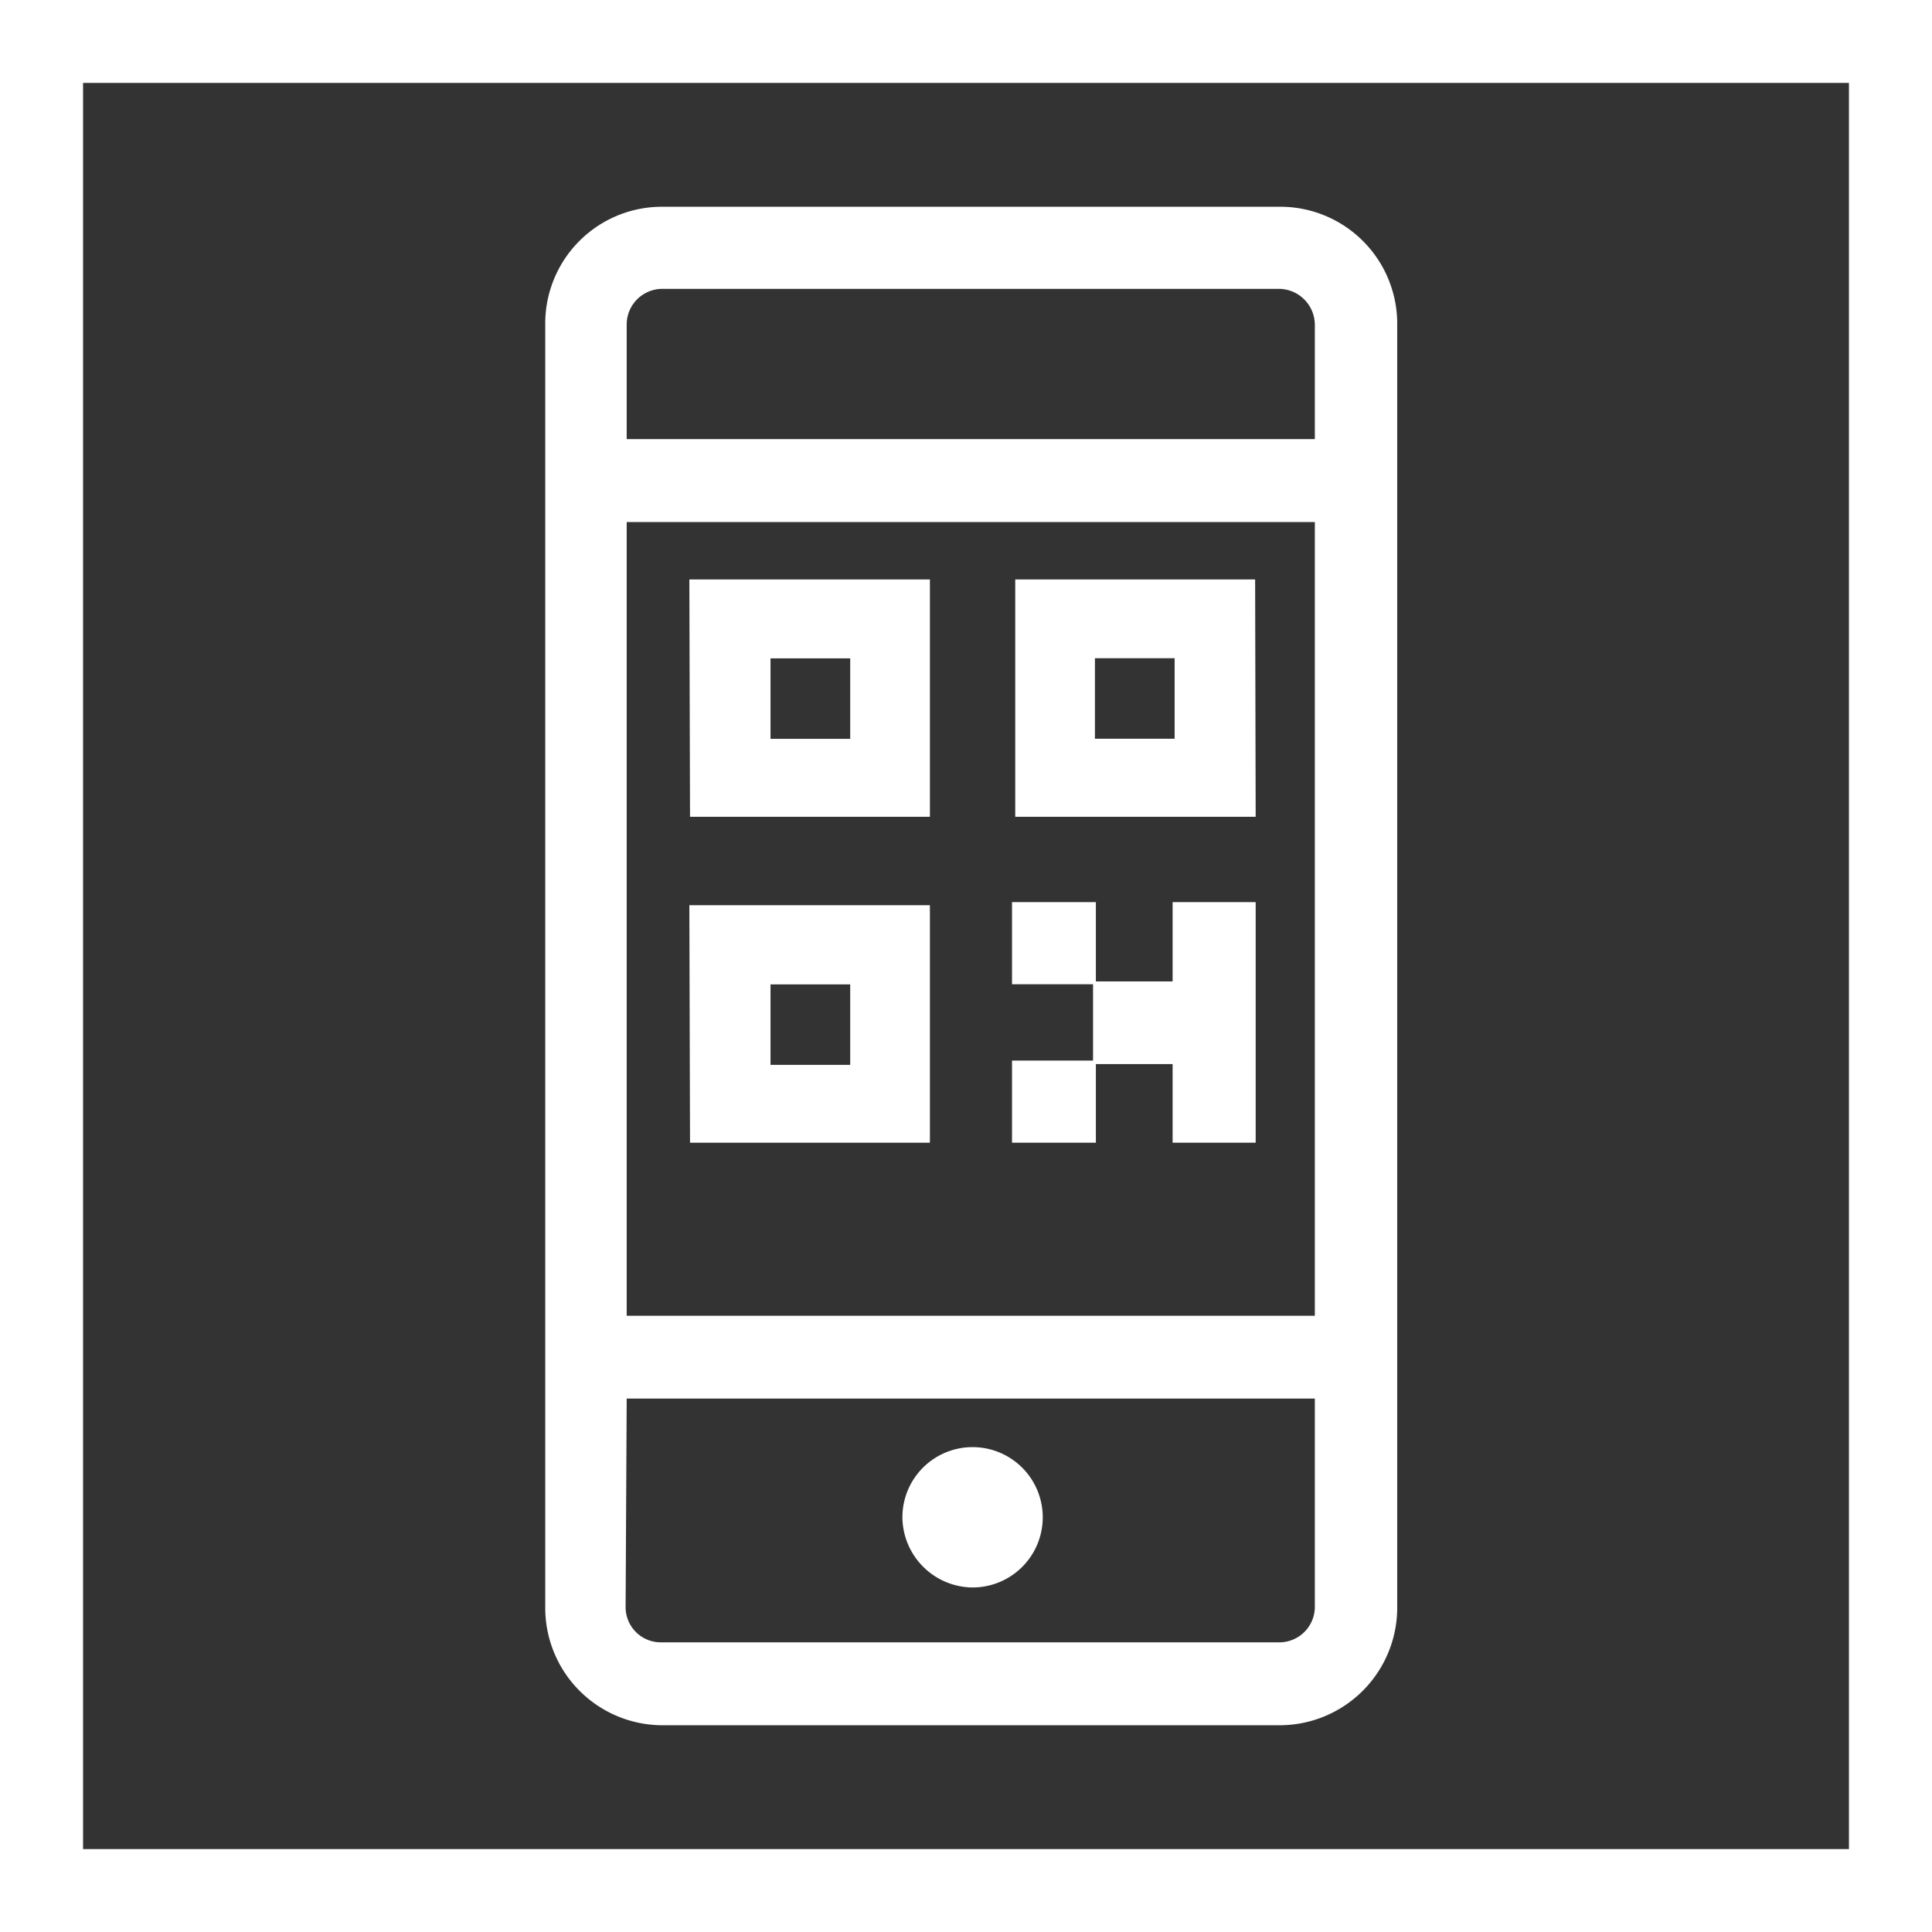
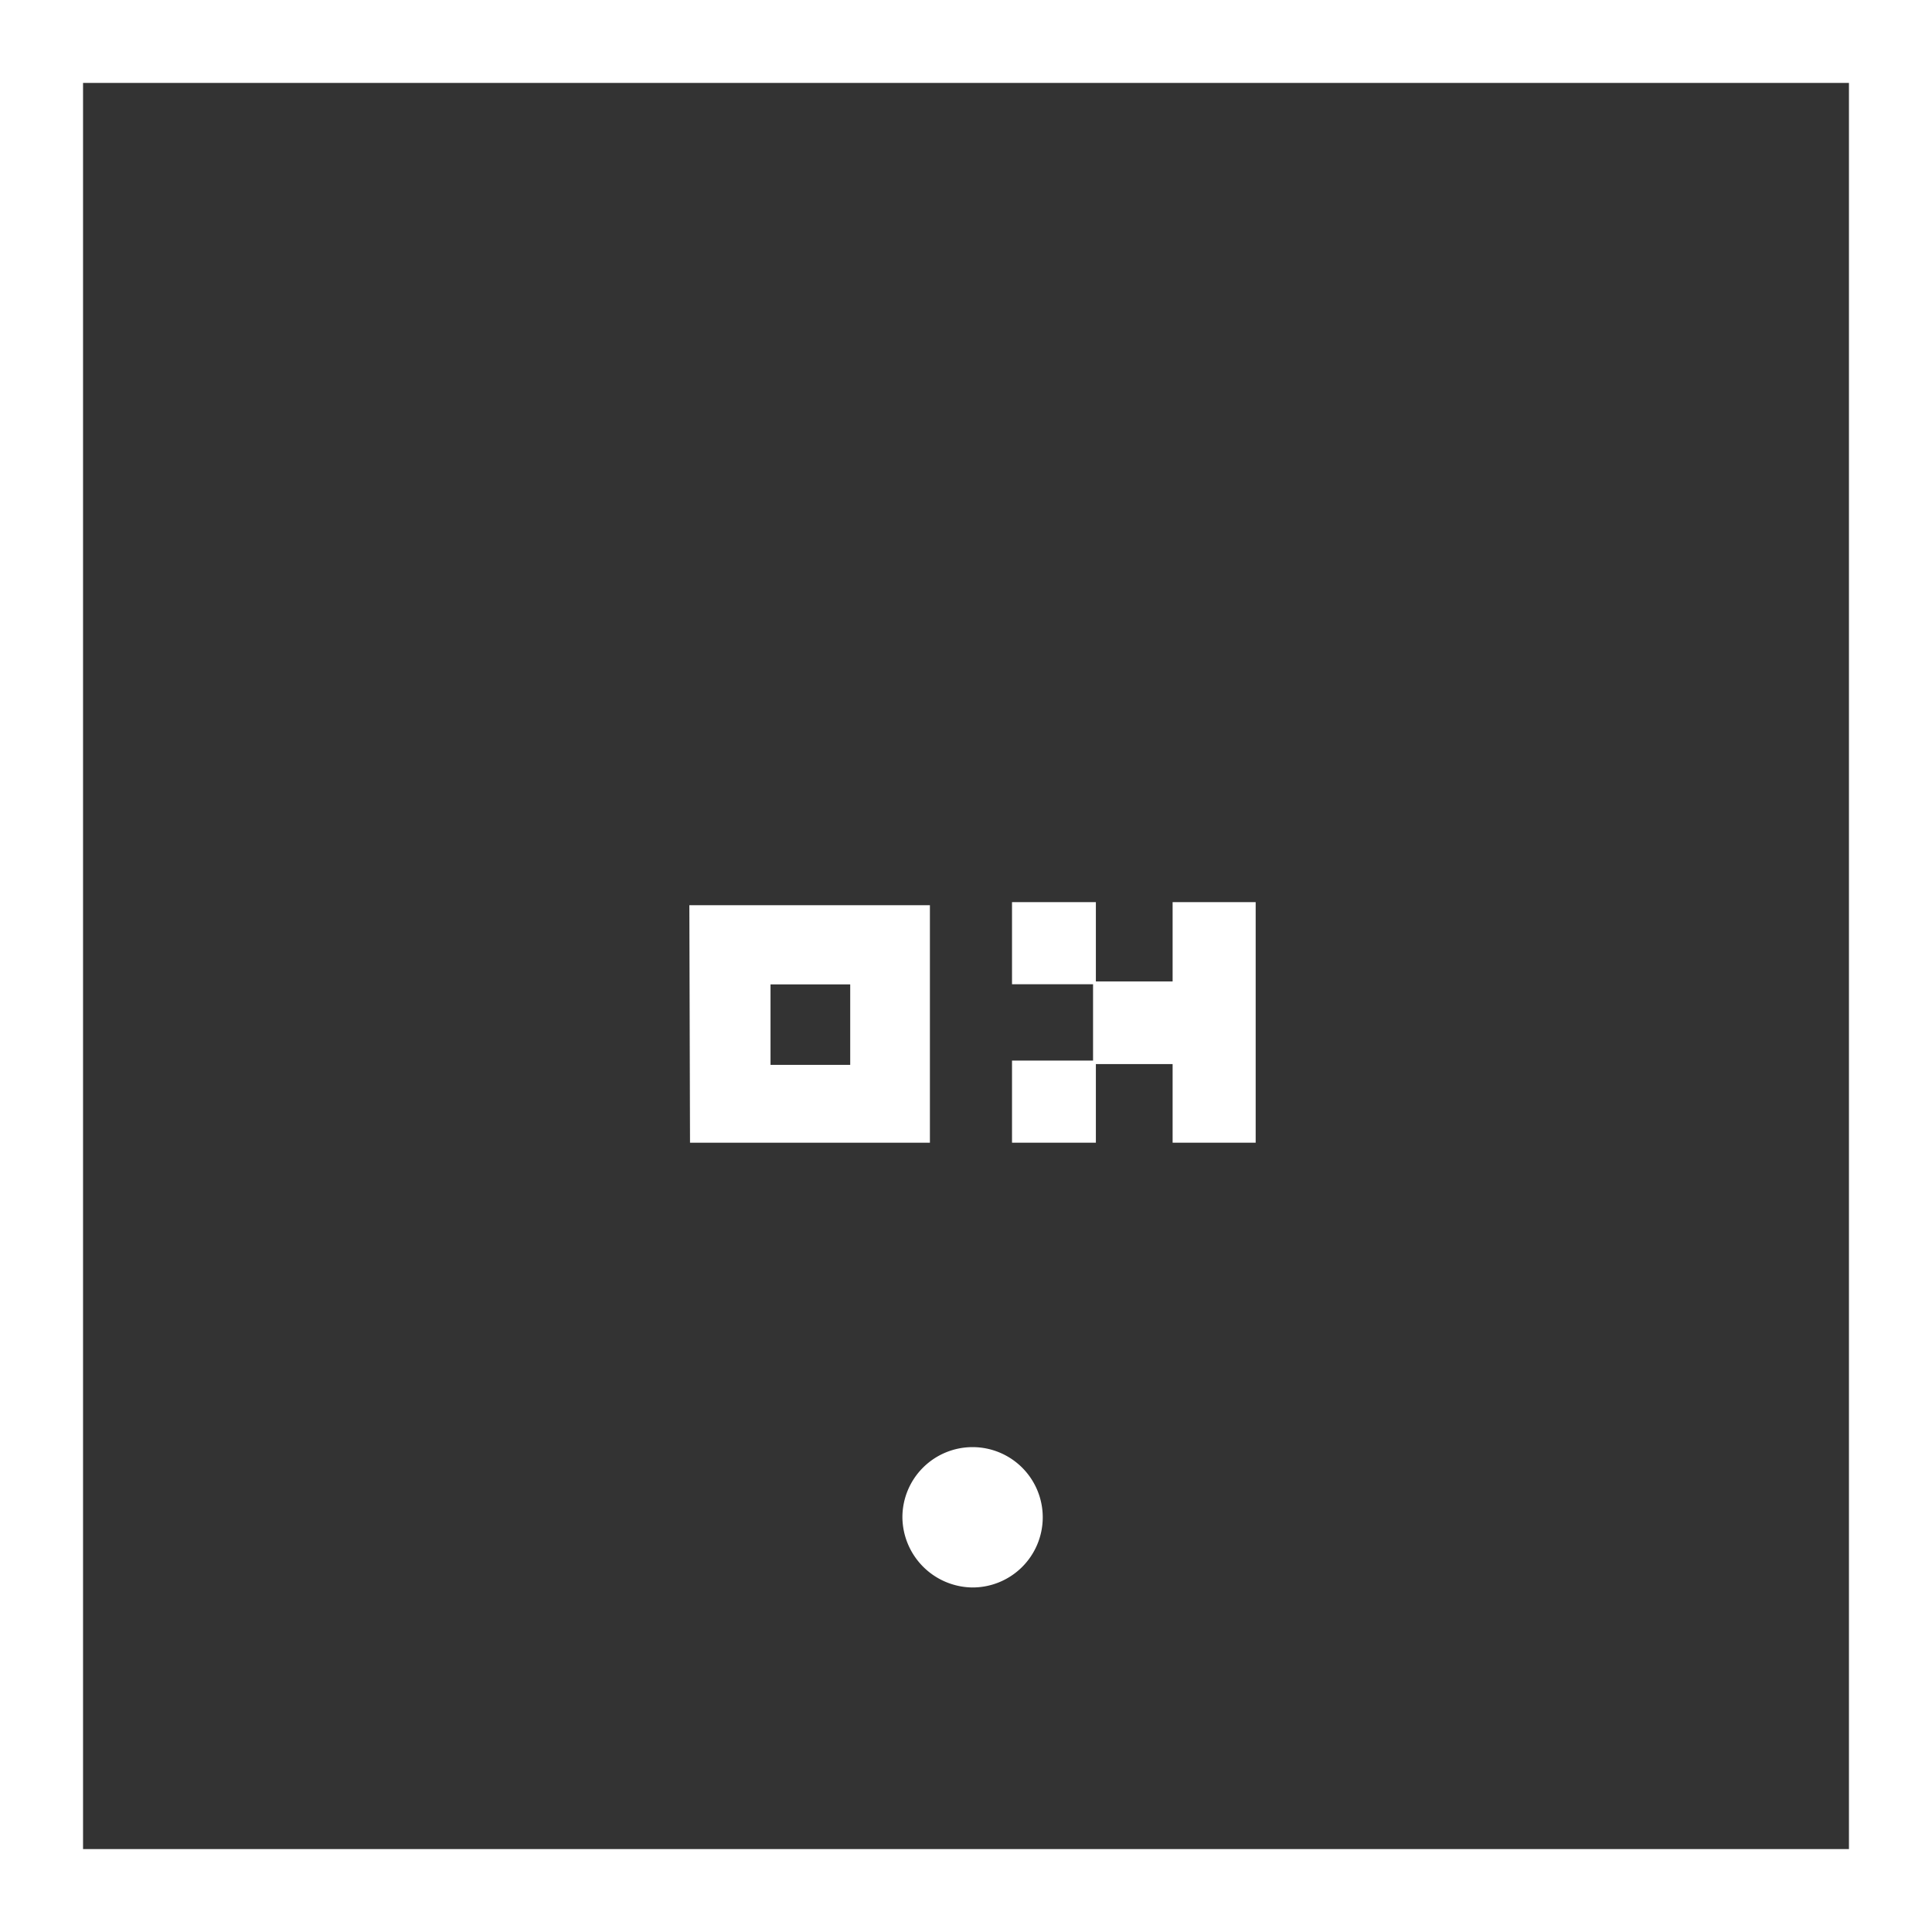
<svg xmlns="http://www.w3.org/2000/svg" id="Layer_1" data-name="Layer 1" viewBox="0 0 144 144">
  <rect x="0" y="0" width="144" height="144" fill="#333333" stroke="none" />
  <defs>
    <style>.cls-1{fill:#fff;fill-rule:evenodd;}</style>
  </defs>
  <path class="cls-1" d="M137.81,137.82H6.19V6.18H137.81ZM0,0V144H144V0Z" />
-   <path class="cls-1" d="M46.71,104.24H98v15.48a2.65,2.65,0,0,1-2.74,2.69h-46a2.62,2.62,0,0,1-2.63-2.69Zm0-65.33H98V98.07H46.71Zm0-14.68h0a2.66,2.66,0,0,1,2.63-2.7h46A2.69,2.69,0,0,1,98,24.23v8.5H46.71Zm2.63,104.36h46a8.77,8.77,0,0,0,8.8-8.87V24.23a8.72,8.72,0,0,0-8.8-8.82h-46a8.7,8.7,0,0,0-8.7,8.82v95.49A8.75,8.75,0,0,0,49.34,128.59Z" />
  <path class="cls-1" d="M72.44,118.32h0a5.23,5.23,0,1,0-5.18-5.23,5.28,5.28,0,0,0,5.18,5.23" />
-   <path class="cls-1" d="M57.43,49.07h5.94v6H57.43Zm-6,11.81H69.31V43.19H51.38Z" />
  <path class="cls-1" d="M57.43,73.37h5.94v6H57.43Zm-6,11.8H69.31V67.47H51.38Z" />
-   <path class="cls-1" d="M87.55,55.06H81.61v-6h5.94Zm6-11.87H75.67V60.88H93.59Z" />
  <polyline class="cls-1" points="87.4 73.15 81.68 73.15 81.68 67.24 75.43 67.24 75.43 73.36 81.47 73.36 81.47 79.05 75.43 79.05 75.43 85.17 81.68 85.17 81.68 79.31 87.4 79.31 87.4 85.17 93.59 85.17 93.59 67.24 87.4 67.24 87.4 73.15" />
</svg>